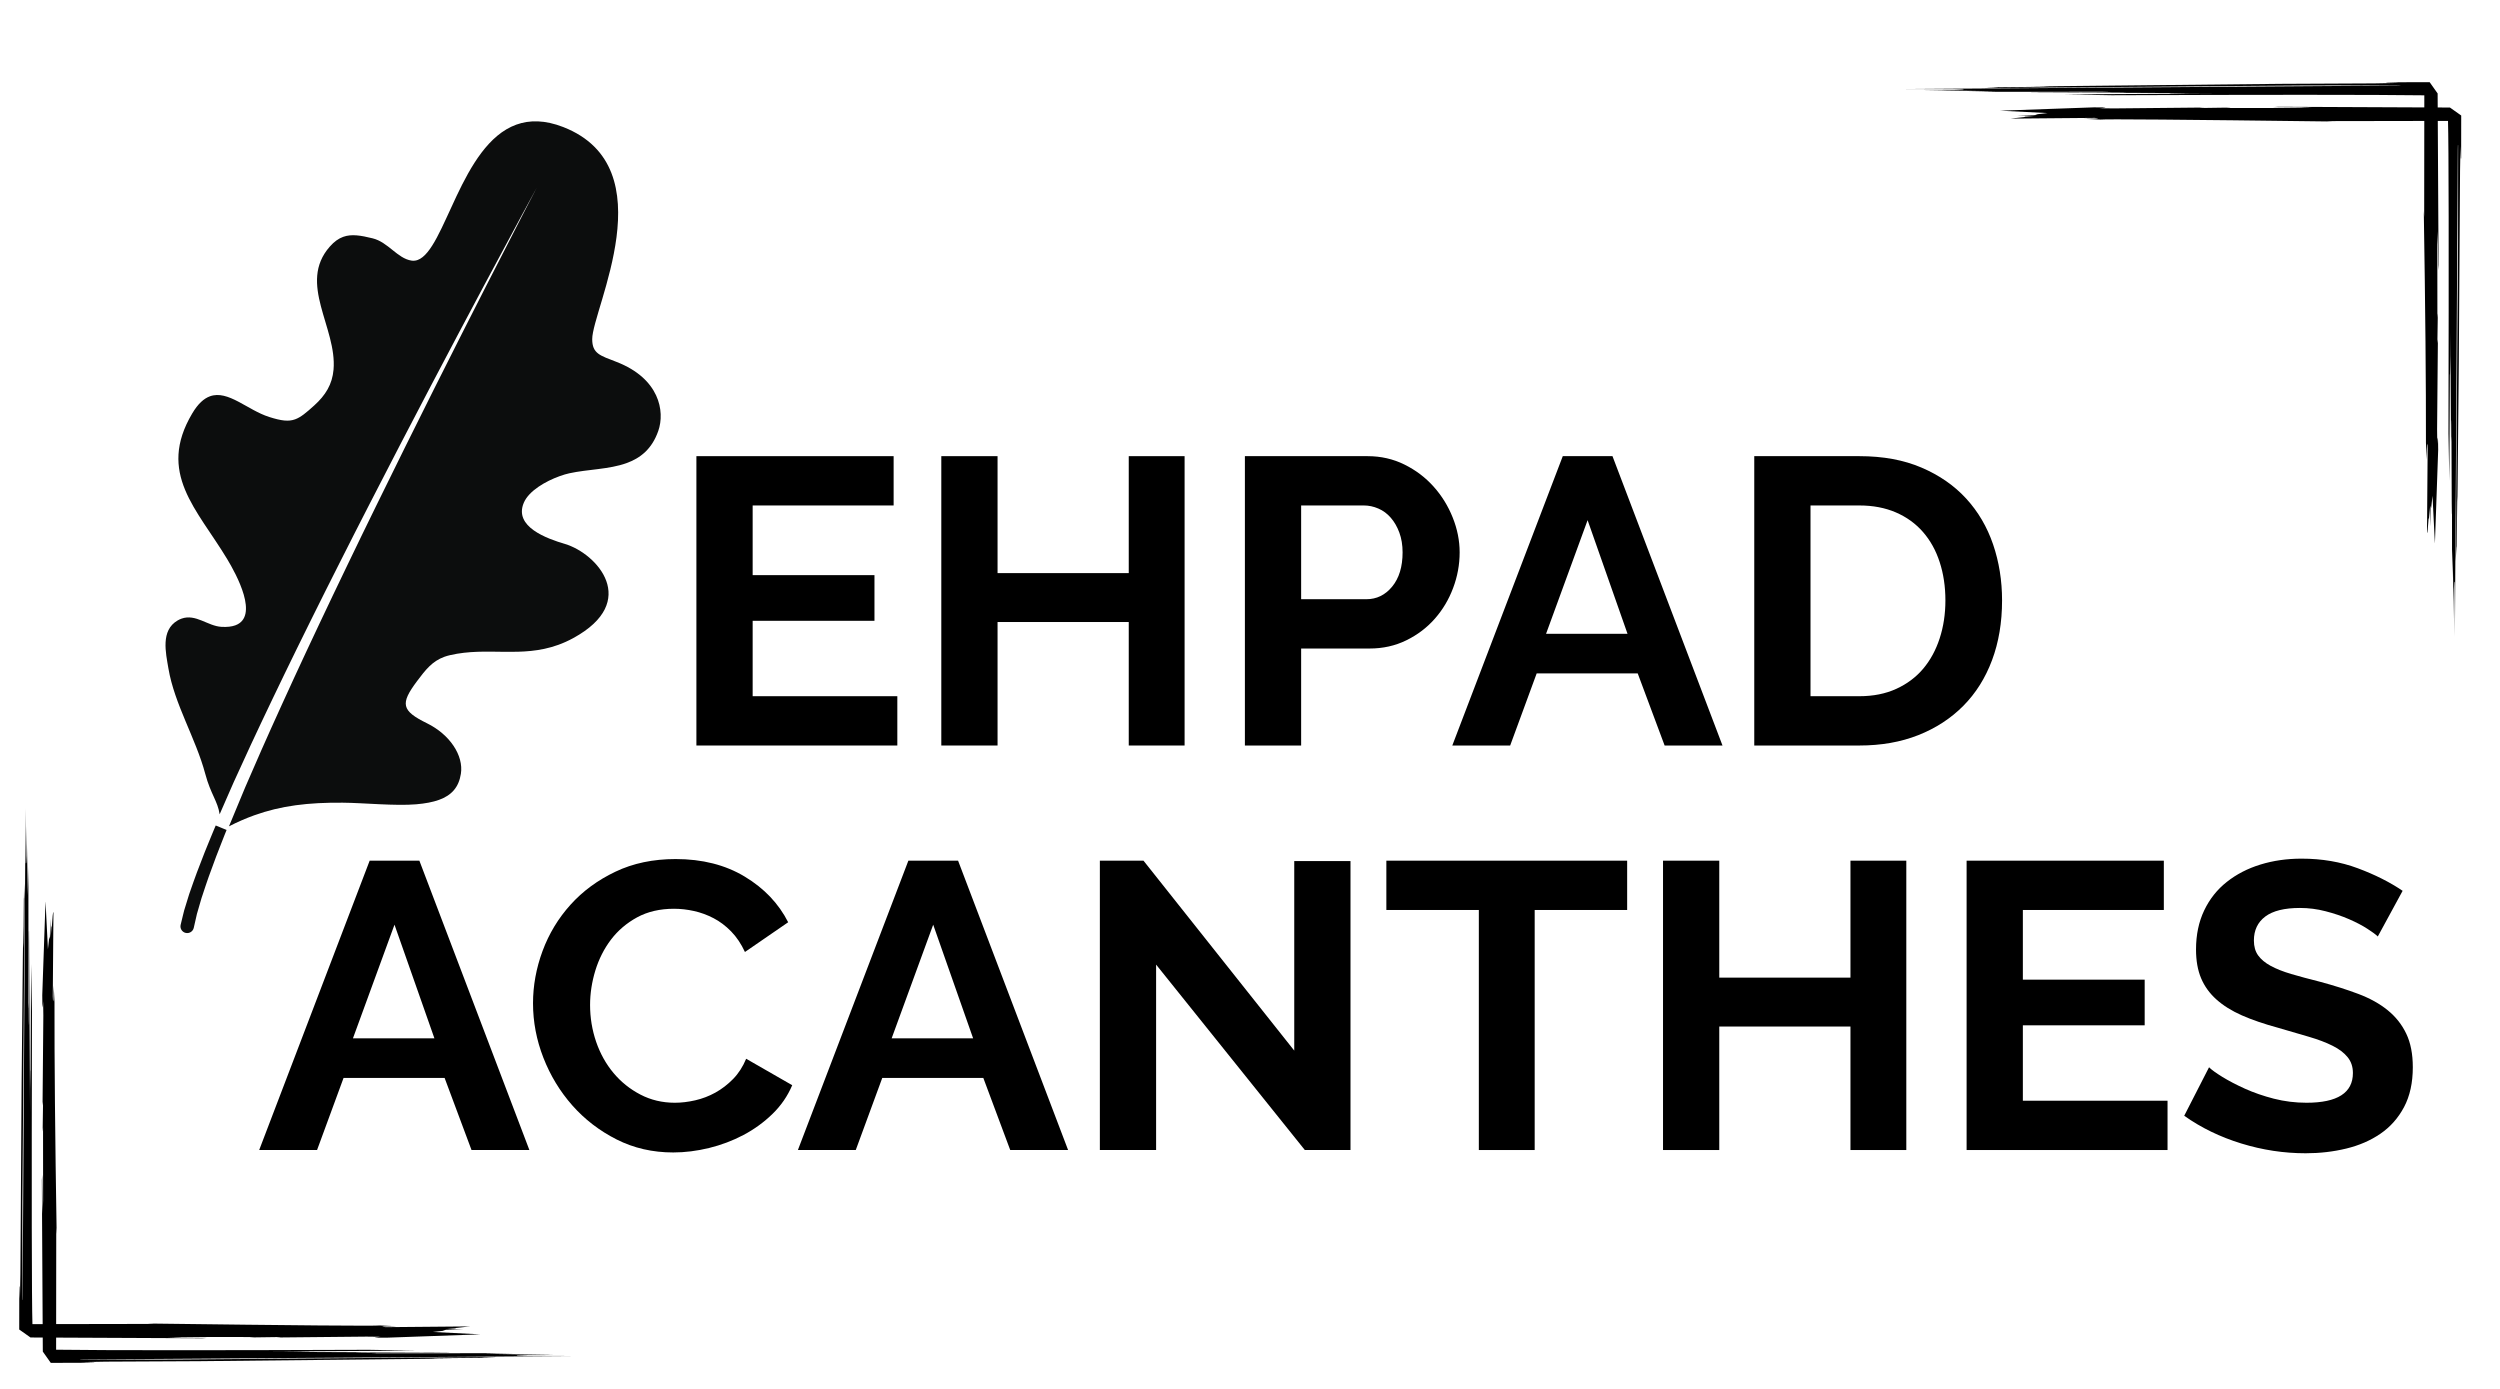
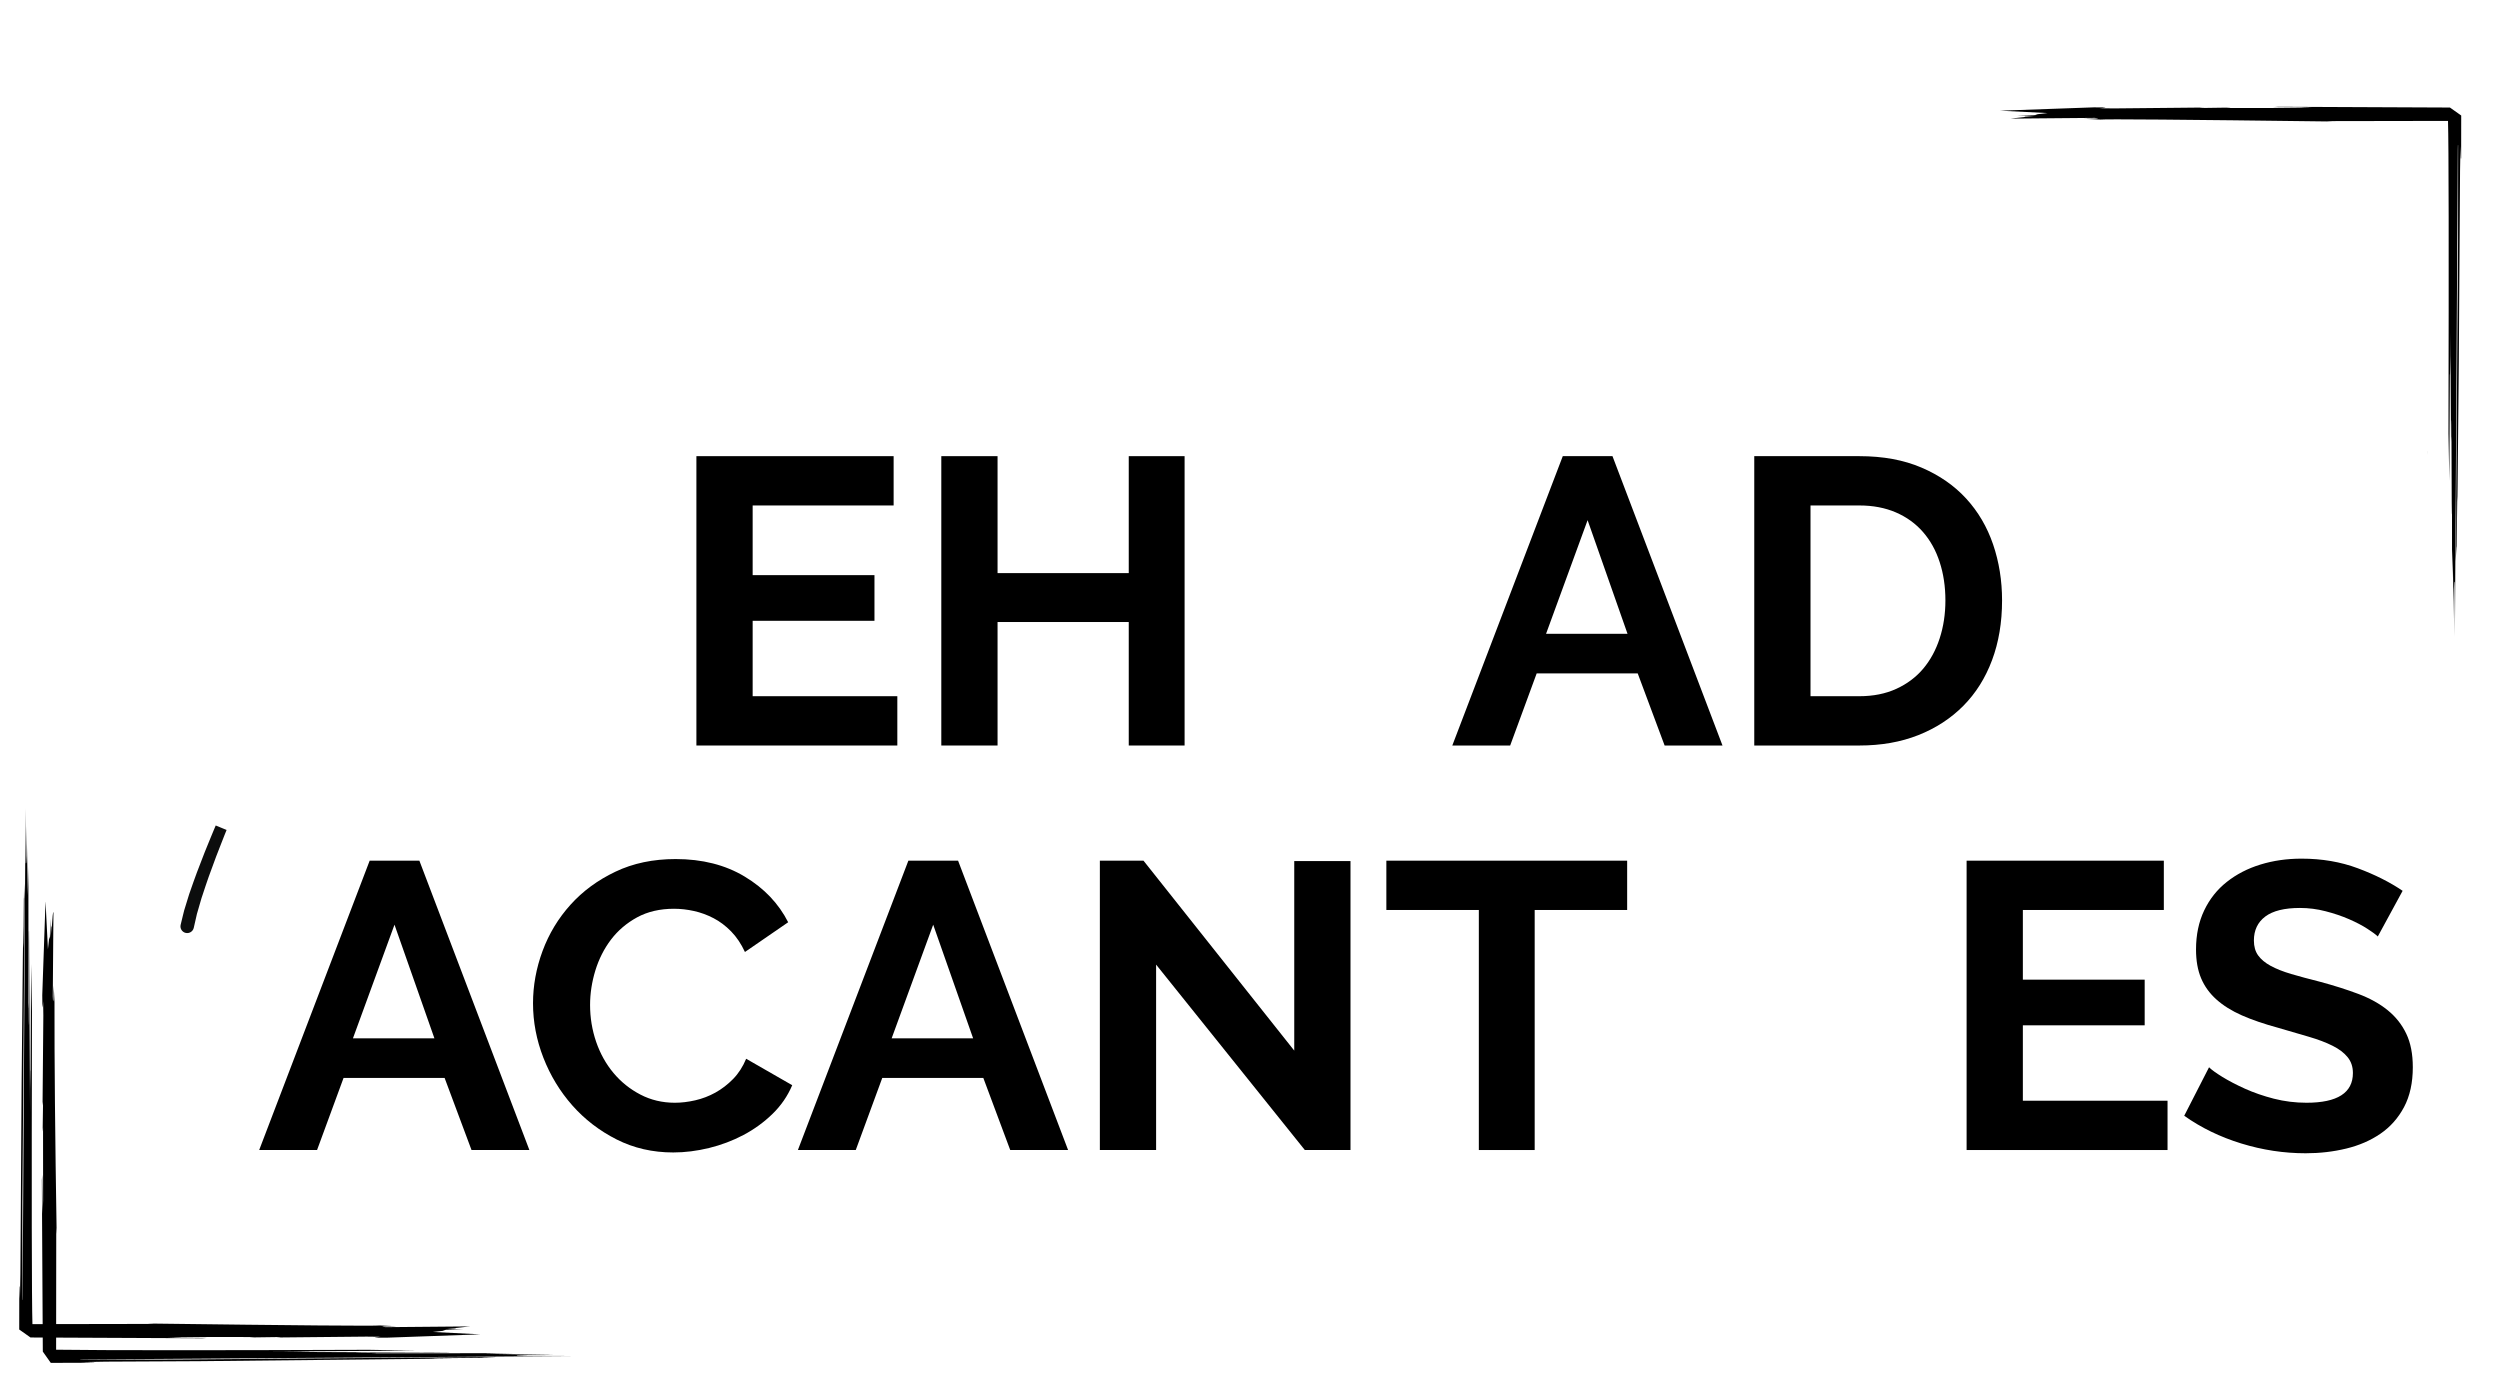
<svg xmlns="http://www.w3.org/2000/svg" width="900" zoomAndPan="magnify" viewBox="0 0 675 375" height="500" preserveAspectRatio="xMidYMid meet" version="1.2">
  <defs>
    <clipPath id="33a6104330">
      <path d="M 44 32 L 179 32 L 179 224 L 44 224 Z M 44 32 " />
    </clipPath>
    <clipPath id="19f289414a">
      <path d="M -10.328 87.699 L 171.676 21.996 L 231.27 187.066 L 49.266 252.77 Z M -10.328 87.699 " />
    </clipPath>
    <clipPath id="2bf2c24c1a">
      <path d="M -10.328 87.699 L 171.676 21.996 L 231.27 187.066 L 49.266 252.77 Z M -10.328 87.699 " />
    </clipPath>
    <clipPath id="15d0d81ab9">
-       <path d="M -10.328 87.699 L 171.676 21.996 L 231.27 187.066 L 49.266 252.77 Z M -10.328 87.699 " />
-     </clipPath>
+       </clipPath>
    <clipPath id="81b956b3e6">
      <path d="M 48 222 L 62 222 L 62 252 L 48 252 Z M 48 222 " />
    </clipPath>
    <clipPath id="c8d5caa651">
      <path d="M -10.328 87.699 L 171.676 21.996 L 231.27 187.066 L 49.266 252.77 Z M -10.328 87.699 " />
    </clipPath>
    <clipPath id="0f177ad2da">
      <path d="M -10.328 87.699 L 171.676 21.996 L 231.27 187.066 L 49.266 252.77 Z M -10.328 87.699 " />
    </clipPath>
    <clipPath id="71dfe8f412">
      <path d="M -10.328 87.699 L 171.676 21.996 L 231.27 187.066 L 49.266 252.77 Z M -10.328 87.699 " />
    </clipPath>
    <clipPath id="1749885ef0">
      <path d="M 5.195 218.109 L 130 218.109 L 130 362 L 5.195 362 Z M 5.195 218.109 " />
    </clipPath>
    <clipPath id="92a68535c6">
      <path d="M 11 243 L 155.195 243 L 155.195 368 L 11 368 Z M 11 243 " />
    </clipPath>
    <clipPath id="01663d5b1d">
      <path d="M 540 28 L 664.523 28 L 664.523 172 L 540 172 Z M 540 28 " />
    </clipPath>
    <clipPath id="7f13d4ebbb">
-       <path d="M 514.523 22.051 L 659 22.051 L 659 147 L 514.523 147 Z M 514.523 22.051 " />
-     </clipPath>
+       </clipPath>
  </defs>
  <g id="125af4765b">
-     <rect x="0" width="675" y="0" height="375" style="fill:#ffffff;fill-opacity:1;stroke:none;" />
    <rect x="0" width="675" y="0" height="375" style="fill:#ffffff;fill-opacity:1;stroke:none;" />
    <g clip-rule="nonzero" clip-path="url(#33a6104330)">
      <g clip-rule="nonzero" clip-path="url(#19f289414a)">
        <g clip-rule="nonzero" clip-path="url(#2bf2c24c1a)">
          <g clip-rule="nonzero" clip-path="url(#15d0d81ab9)">
            <path style=" stroke:none;fill-rule:nonzero;fill:#0c0d0d;fill-opacity:1;" d="M 152.074 34.301 C 147.125 32.371 142.973 32.367 139.426 33.645 C 124.41 39.062 120.238 67.496 112.762 70.195 C 112.23 70.387 111.68 70.449 111.109 70.363 C 107.289 69.781 104.805 65.371 100.586 64.344 C 97.391 63.559 94.914 63.137 92.664 63.949 C 91.418 64.398 90.242 65.223 89.051 66.578 C 80.297 76.496 91.039 88.484 90.055 99.816 C 89.711 103.773 87.895 106.73 84.828 109.488 C 82.68 111.426 81.234 112.656 79.676 113.219 C 77.898 113.859 75.977 113.633 72.691 112.586 C 66.824 110.727 61.578 105.234 56.699 106.996 C 55.059 107.59 53.461 108.996 51.898 111.637 C 42.352 127.727 53.172 137.422 61.297 150.883 C 63.875 155.148 70.031 166.492 63.52 168.844 C 62.559 169.191 61.32 169.344 59.754 169.246 C 56.074 169.023 52.828 165.652 49 167.035 C 48.652 167.16 48.301 167.324 47.945 167.531 C 43.332 170.227 44.758 176.23 45.469 180.461 C 47.098 190.141 52.852 199.32 55.422 208.945 C 56.895 214.465 58.77 216.273 59.305 219.859 C 59.836 218.641 60.523 217.07 61.352 215.176 C 61.883 213.965 62.469 212.625 63.109 211.168 C 63.773 209.719 64.488 208.156 65.258 206.484 C 66.805 203.148 68.488 199.355 70.453 195.285 C 71.426 193.242 72.438 191.113 73.484 188.91 C 74.523 186.707 75.613 184.434 76.758 182.109 C 79.039 177.461 81.395 172.527 83.93 167.48 C 86.453 162.426 89.035 157.188 91.73 151.902 C 94.406 146.609 97.125 141.234 99.887 135.875 C 102.629 130.512 105.398 125.16 108.133 119.898 C 110.879 114.641 113.578 109.469 116.191 104.461 C 121.441 94.461 126.383 85.145 130.641 77.176 C 139.152 61.234 144.926 50.66 144.926 50.66 C 144.926 50.66 139.352 61.34 131.145 77.438 C 127.039 85.488 122.277 94.891 117.215 104.984 C 114.699 110.039 112.098 115.262 109.453 120.566 C 106.816 125.879 104.152 131.277 101.512 136.691 C 98.855 142.094 96.238 147.516 93.664 152.855 C 91.074 158.188 88.594 163.465 86.168 168.562 C 83.73 173.652 81.473 178.617 79.281 183.301 C 78.184 185.645 77.141 187.934 76.145 190.152 C 75.141 192.367 74.172 194.508 73.242 196.562 C 71.359 200.664 69.754 204.473 68.273 207.824 C 67.543 209.504 66.855 211.074 66.223 212.527 C 65.613 213.992 65.055 215.336 64.551 216.547 C 63.266 219.641 62.336 221.883 61.828 223.105 C 64.109 221.941 66.344 220.961 68.586 220.152 C 75.887 217.516 83.262 216.648 92.539 216.727 C 98.059 216.766 106.789 217.648 112.379 217.16 C 114.797 216.953 116.844 216.574 118.531 215.965 C 121.926 214.742 123.859 212.578 124.438 208.938 C 125.223 203.965 121.414 198.289 115.289 195.285 C 108.359 191.883 108.035 190.016 112.574 183.941 C 114.918 180.809 116.719 178.516 120.004 177.328 C 120.473 177.16 120.969 177.012 121.504 176.891 C 131.609 174.559 140.672 177.746 150.723 174.117 C 152.055 173.637 153.406 173.035 154.777 172.285 C 172.918 162.375 161.133 149.43 152.559 146.879 C 147.684 145.426 138.664 142.246 141.426 135.742 C 142.805 132.492 147.367 129.91 151.09 128.566 C 152.051 128.219 152.953 127.953 153.73 127.785 C 158.699 126.695 164.418 126.754 169.172 125.039 C 172.887 123.695 176.016 121.27 177.734 116.355 C 179.59 111.043 178.035 102.215 166.496 97.727 C 162.043 95.996 159.906 95.512 159.898 91.586 C 159.879 83.555 180.02 45.223 152.074 34.301 " />
          </g>
        </g>
      </g>
    </g>
    <g clip-rule="nonzero" clip-path="url(#81b956b3e6)">
      <g clip-rule="nonzero" clip-path="url(#c8d5caa651)">
        <g clip-rule="nonzero" clip-path="url(#0f177ad2da)">
          <g clip-rule="nonzero" clip-path="url(#71dfe8f412)">
            <path style=" stroke:none;fill-rule:nonzero;fill:#0c0d0d;fill-opacity:1;" d="M 52.316 250.52 L 52.348 250.371 C 52.348 250.371 52.535 249.562 52.879 248.039 C 52.965 247.66 53.062 247.234 53.168 246.766 C 53.305 246.297 53.453 245.785 53.613 245.234 C 53.773 244.684 53.945 244.086 54.129 243.453 C 54.223 243.137 54.316 242.809 54.414 242.473 C 54.527 242.137 54.641 241.793 54.762 241.438 C 55.242 240.023 55.73 238.449 56.344 236.75 C 56.969 235.055 57.621 233.211 58.363 231.254 C 58.766 230.234 59.172 229.172 59.598 228.082 C 59.871 227.375 60.156 226.645 60.449 225.91 C 60.562 225.621 60.672 225.336 60.793 225.043 C 60.918 224.73 61.051 224.406 61.18 224.086 L 60.508 223.812 L 59.398 223.352 L 58.246 222.879 C 58.109 223.199 57.973 223.52 57.84 223.836 C 57.723 224.113 57.609 224.387 57.496 224.66 C 57.184 225.414 56.879 226.152 56.582 226.879 C 56.137 227.973 55.707 229.035 55.285 230.062 C 54.504 232.023 53.812 233.883 53.152 235.594 C 52.5 237.305 51.969 238.914 51.453 240.348 C 51.328 240.707 51.203 241.059 51.086 241.402 C 50.977 241.746 50.875 242.086 50.773 242.41 C 50.57 243.066 50.383 243.68 50.207 244.25 C 50.031 244.82 49.867 245.348 49.719 245.832 C 49.598 246.332 49.484 246.785 49.383 247.191 C 48.988 248.82 48.777 249.688 48.777 249.688 C 48.777 249.691 48.773 249.711 48.77 249.715 C 48.547 250.691 49.16 251.668 50.141 251.887 C 51.117 252.109 52.094 251.496 52.316 250.52 " />
          </g>
        </g>
      </g>
    </g>
    <g style="fill:#000000;fill-opacity:1;">
      <g transform="translate(179.888, 201.288)">
        <path style="stroke:none" d="M 62.391 -13.312 L 62.391 0 L 8.141 0 L 8.141 -78.125 L 61.391 -78.125 L 61.391 -64.812 L 23.328 -64.812 L 23.328 -46 L 56.219 -46 L 56.219 -33.672 L 23.328 -33.672 L 23.328 -13.312 Z M 62.391 -13.312 " />
      </g>
    </g>
    <g style="fill:#000000;fill-opacity:1;">
      <g transform="translate(246.012, 201.288)">
        <path style="stroke:none" d="M 73.828 -78.125 L 73.828 0 L 58.75 0 L 58.75 -33.344 L 23.328 -33.344 L 23.328 0 L 8.141 0 L 8.141 -78.125 L 23.328 -78.125 L 23.328 -46.547 L 58.75 -46.547 L 58.75 -78.125 Z M 73.828 -78.125 " />
      </g>
    </g>
    <g style="fill:#000000;fill-opacity:1;">
      <g transform="translate(327.98, 201.288)">
-         <path style="stroke:none" d="M 8.141 0 L 8.141 -78.125 L 41.266 -78.125 C 44.859 -78.125 48.176 -77.367 51.219 -75.859 C 54.258 -74.359 56.879 -72.379 59.078 -69.922 C 61.285 -67.461 63.008 -64.676 64.25 -61.562 C 65.5 -58.445 66.125 -55.312 66.125 -52.156 C 66.125 -48.852 65.535 -45.641 64.359 -42.516 C 63.191 -39.398 61.539 -36.633 59.406 -34.219 C 57.281 -31.801 54.711 -29.859 51.703 -28.391 C 48.703 -26.922 45.406 -26.188 41.812 -26.188 L 23.328 -26.188 L 23.328 0 Z M 23.328 -39.5 L 40.938 -39.5 C 43.719 -39.5 46.039 -40.633 47.906 -42.906 C 49.781 -45.188 50.719 -48.27 50.719 -52.156 C 50.719 -54.133 50.426 -55.91 49.844 -57.484 C 49.258 -59.066 48.488 -60.406 47.531 -61.5 C 46.582 -62.602 45.461 -63.43 44.172 -63.984 C 42.891 -64.535 41.586 -64.812 40.266 -64.812 L 23.328 -64.812 Z M 23.328 -39.5 " />
-       </g>
+         </g>
    </g>
    <g style="fill:#000000;fill-opacity:1;">
      <g transform="translate(391.574, 201.288)">
        <path style="stroke:none" d="M 30.375 -78.125 L 43.797 -78.125 L 73.5 0 L 57.875 0 L 50.609 -19.469 L 23.328 -19.469 L 16.172 0 L 0.547 0 Z M 47.859 -30.156 L 37.078 -60.844 L 25.859 -30.156 Z M 47.859 -30.156 " />
      </g>
    </g>
    <g style="fill:#000000;fill-opacity:1;">
      <g transform="translate(465.51, 201.288)">
        <path style="stroke:none" d="M 8.141 0 L 8.141 -78.125 L 36.531 -78.125 C 42.914 -78.125 48.508 -77.094 53.312 -75.031 C 58.113 -72.977 62.129 -70.191 65.359 -66.672 C 68.586 -63.148 71.008 -59.023 72.625 -54.297 C 74.238 -49.566 75.047 -44.523 75.047 -39.172 C 75.047 -33.234 74.145 -27.859 72.344 -23.047 C 70.551 -18.242 67.969 -14.133 64.594 -10.719 C 61.219 -7.312 57.16 -4.672 52.422 -2.797 C 47.691 -0.93 42.395 0 36.531 0 Z M 59.75 -39.172 C 59.75 -42.91 59.234 -46.359 58.203 -49.516 C 57.18 -52.672 55.676 -55.383 53.688 -57.656 C 51.707 -59.926 49.27 -61.688 46.375 -62.938 C 43.477 -64.188 40.195 -64.812 36.531 -64.812 L 23.328 -64.812 L 23.328 -13.312 L 36.531 -13.312 C 40.27 -13.312 43.586 -13.973 46.484 -15.297 C 49.379 -16.617 51.801 -18.43 53.75 -20.734 C 55.695 -23.047 57.18 -25.781 58.203 -28.938 C 59.234 -32.094 59.75 -35.504 59.75 -39.172 Z M 59.75 -39.172 " />
      </g>
    </g>
    <g style="fill:#000000;fill-opacity:1;">
      <g transform="translate(69.434, 310.507)">
        <path style="stroke:none" d="M 30.375 -78.125 L 43.797 -78.125 L 73.5 0 L 57.875 0 L 50.609 -19.469 L 23.328 -19.469 L 16.172 0 L 0.547 0 Z M 47.859 -30.156 L 37.078 -60.844 L 25.859 -30.156 Z M 47.859 -30.156 " />
      </g>
    </g>
    <g style="fill:#000000;fill-opacity:1;">
      <g transform="translate(140.509, 310.507)">
        <path style="stroke:none" d="M 3.406 -39.609 C 3.406 -44.379 4.266 -49.094 5.984 -53.75 C 7.711 -58.406 10.227 -62.566 13.531 -66.234 C 16.832 -69.898 20.867 -72.867 25.641 -75.141 C 30.41 -77.422 35.836 -78.562 41.922 -78.562 C 49.109 -78.562 55.32 -76.984 60.562 -73.828 C 65.812 -70.672 69.723 -66.562 72.297 -61.5 L 60.625 -53.469 C 59.602 -55.676 58.359 -57.531 56.891 -59.031 C 55.422 -60.531 53.844 -61.719 52.156 -62.594 C 50.469 -63.477 48.707 -64.125 46.875 -64.531 C 45.039 -64.938 43.242 -65.141 41.484 -65.141 C 37.672 -65.141 34.348 -64.367 31.516 -62.828 C 28.691 -61.285 26.344 -59.285 24.469 -56.828 C 22.602 -54.367 21.191 -51.582 20.234 -48.469 C 19.285 -45.352 18.812 -42.254 18.812 -39.172 C 18.812 -35.723 19.359 -32.398 20.453 -29.203 C 21.555 -26.016 23.117 -23.211 25.141 -20.797 C 27.16 -18.379 29.582 -16.438 32.406 -14.969 C 35.227 -13.5 38.328 -12.766 41.703 -12.766 C 43.461 -12.766 45.297 -12.984 47.203 -13.422 C 49.109 -13.859 50.922 -14.551 52.641 -15.5 C 54.367 -16.457 55.969 -17.688 57.438 -19.188 C 58.906 -20.695 60.078 -22.516 60.953 -24.641 L 73.391 -17.5 C 72.141 -14.562 70.359 -11.973 68.047 -9.734 C 65.742 -7.492 63.141 -5.602 60.234 -4.062 C 57.336 -2.531 54.238 -1.359 50.938 -0.547 C 47.645 0.254 44.422 0.656 41.266 0.656 C 35.691 0.656 30.594 -0.516 25.969 -2.859 C 21.344 -5.203 17.359 -8.266 14.016 -12.047 C 10.68 -15.828 8.078 -20.117 6.203 -24.922 C 4.336 -29.723 3.406 -34.617 3.406 -39.609 Z M 3.406 -39.609 " />
      </g>
    </g>
    <g style="fill:#000000;fill-opacity:1;">
      <g transform="translate(214.885, 310.507)">
        <path style="stroke:none" d="M 30.375 -78.125 L 43.797 -78.125 L 73.5 0 L 57.875 0 L 50.609 -19.469 L 23.328 -19.469 L 16.172 0 L 0.547 0 Z M 47.859 -30.156 L 37.078 -60.844 L 25.859 -30.156 Z M 47.859 -30.156 " />
      </g>
    </g>
    <g style="fill:#000000;fill-opacity:1;">
      <g transform="translate(288.822, 310.507)">
        <path style="stroke:none" d="M 23.328 -50.062 L 23.328 0 L 8.141 0 L 8.141 -78.125 L 19.922 -78.125 L 60.625 -26.844 L 60.625 -78.016 L 75.812 -78.016 L 75.812 0 L 63.484 0 Z M 23.328 -50.062 " />
      </g>
    </g>
    <g style="fill:#000000;fill-opacity:1;">
      <g transform="translate(372.77, 310.507)">
        <path style="stroke:none" d="M 66.562 -64.812 L 41.594 -64.812 L 41.594 0 L 26.516 0 L 26.516 -64.812 L 1.547 -64.812 L 1.547 -78.125 L 66.562 -78.125 Z M 66.562 -64.812 " />
      </g>
    </g>
    <g style="fill:#000000;fill-opacity:1;">
      <g transform="translate(440.875, 310.507)">
-         <path style="stroke:none" d="M 73.828 -78.125 L 73.828 0 L 58.75 0 L 58.75 -33.344 L 23.328 -33.344 L 23.328 0 L 8.141 0 L 8.141 -78.125 L 23.328 -78.125 L 23.328 -46.547 L 58.75 -46.547 L 58.75 -78.125 Z M 73.828 -78.125 " />
-       </g>
+         </g>
    </g>
    <g style="fill:#000000;fill-opacity:1;">
      <g transform="translate(522.843, 310.507)">
-         <path style="stroke:none" d="M 62.391 -13.312 L 62.391 0 L 8.141 0 L 8.141 -78.125 L 61.391 -78.125 L 61.391 -64.812 L 23.328 -64.812 L 23.328 -46 L 56.219 -46 L 56.219 -33.672 L 23.328 -33.672 L 23.328 -13.312 Z M 62.391 -13.312 " />
+         <path style="stroke:none" d="M 62.391 -13.312 L 62.391 0 L 8.141 0 L 8.141 -78.125 L 61.391 -78.125 L 61.391 -64.812 L 23.328 -64.812 L 23.328 -46 L 56.219 -46 L 56.219 -33.672 L 23.328 -33.672 L 23.328 -13.312 Z " />
      </g>
    </g>
    <g style="fill:#000000;fill-opacity:1;">
      <g transform="translate(587.317, 310.507)">
        <path style="stroke:none" d="M 54.688 -57.656 C 54.176 -58.164 53.238 -58.859 51.875 -59.734 C 50.52 -60.617 48.867 -61.484 46.922 -62.328 C 44.984 -63.172 42.875 -63.883 40.594 -64.469 C 38.32 -65.062 36.016 -65.359 33.672 -65.359 C 29.484 -65.359 26.363 -64.586 24.312 -63.047 C 22.258 -61.504 21.234 -59.344 21.234 -56.562 C 21.234 -54.945 21.617 -53.602 22.391 -52.531 C 23.16 -51.469 24.281 -50.535 25.75 -49.734 C 27.219 -48.93 29.066 -48.195 31.297 -47.531 C 33.535 -46.875 36.125 -46.176 39.062 -45.438 C 42.875 -44.414 46.336 -43.316 49.453 -42.141 C 52.578 -40.961 55.219 -39.492 57.375 -37.734 C 59.539 -35.973 61.207 -33.863 62.375 -31.406 C 63.551 -28.957 64.141 -25.938 64.141 -22.344 C 64.141 -18.156 63.352 -14.578 61.781 -11.609 C 60.207 -8.641 58.082 -6.238 55.406 -4.406 C 52.727 -2.57 49.645 -1.234 46.156 -0.391 C 42.676 0.453 39.023 0.875 35.203 0.875 C 29.336 0.875 23.547 -0.004 17.828 -1.766 C 12.109 -3.523 6.973 -6.02 2.422 -9.25 L 9.125 -22.344 C 9.789 -21.676 10.984 -20.812 12.703 -19.75 C 14.43 -18.688 16.469 -17.625 18.812 -16.562 C 21.164 -15.5 23.77 -14.598 26.625 -13.859 C 29.488 -13.129 32.426 -12.766 35.438 -12.766 C 43.789 -12.766 47.969 -15.441 47.969 -20.797 C 47.969 -22.484 47.488 -23.91 46.531 -25.078 C 45.582 -26.254 44.227 -27.281 42.469 -28.156 C 40.707 -29.039 38.578 -29.848 36.078 -30.578 C 33.586 -31.316 30.805 -32.129 27.734 -33.016 C 23.984 -34.035 20.734 -35.148 17.984 -36.359 C 15.234 -37.578 12.941 -39.008 11.109 -40.656 C 9.273 -42.301 7.898 -44.207 6.984 -46.375 C 6.066 -48.539 5.609 -51.129 5.609 -54.141 C 5.609 -58.098 6.344 -61.613 7.812 -64.688 C 9.281 -67.77 11.316 -70.336 13.922 -72.391 C 16.523 -74.453 19.551 -76.016 23 -77.078 C 26.445 -78.141 30.148 -78.672 34.109 -78.672 C 39.609 -78.672 44.664 -77.805 49.281 -76.078 C 53.906 -74.359 57.941 -72.328 61.391 -69.984 Z M 54.688 -57.656 " />
      </g>
    </g>
    <path style=" stroke:none;fill-rule:nonzero;fill:#000000;fill-opacity:1;" d="M 104.727 358.199 L 104.707 358.207 L 104.719 358.215 L 104.762 358.219 L 104.836 358.227 L 104.941 358.23 L 105.082 358.238 L 105.25 358.242 L 105.453 358.246 L 105.688 358.25 Z M 104.727 358.199 " />
    <g clip-rule="nonzero" clip-path="url(#1749885ef0)">
      <path style=" stroke:none;fill-rule:nonzero;fill:#000000;fill-opacity:1;" d="M 6.895 218.254 L 6.105 349.77 C 6.098 350.895 6.07 351.266 6.027 350.891 L 6.047 324.809 L 6.668 238.613 C 6.504 243.191 6.434 243.836 6.453 240.555 L 6.34 254.586 L 6.281 256.082 L 6.285 250.172 L 6.164 258.754 L 5.988 276.66 L 5.836 292.461 L 5.504 344.059 L 5.387 350.68 C 5.316 347.562 5.258 346.527 5.207 347.574 L 5.191 358.969 L 8.234 361.121 L 54.562 361.332 L 55.965 361.238 L 45.418 361.125 L 49 360.996 L 68.793 361 C 67.289 361.074 67.098 361.109 68.223 361.102 L 75.25 361.004 C 76.027 361 75.801 361.043 74.574 361.125 L 98.949 360.887 L 102.836 360.934 C 100.297 361.113 100.836 361.191 104.457 361.172 L 129.719 360.273 L 116.871 359.629 L 120.207 359.254 L 119.547 359.109 L 125.156 358.988 L 120.062 358.871 L 123.184 358.648 C 122.805 358.641 122.797 358.605 123.156 358.551 L 126.895 358.133 L 104.137 358.332 C 102.32 358.199 103.301 358.113 107.074 358.078 L 102.559 357.871 C 101.355 358.043 80.547 357.871 40.125 357.352 C 39.625 357.348 40.129 357.379 41.629 357.449 L 39.984 357.461 L 8.758 357.516 C 8.562 351.145 8.52 323.02 8.633 273.133 L 8.395 260.293 L 8.25 288.758 C 8.238 289.277 8.227 289.332 8.215 288.922 L 8.125 294.027 L 8.113 300.418 L 7.844 251.512 C 7.816 250.809 7.797 251.754 7.789 254.348 L 7.84 276.414 C 7.824 277.023 7.809 276.715 7.785 275.492 L 7.75 270.703 C 7.715 272.426 7.695 272.691 7.691 271.496 L 7.668 234.047 L 7.516 241.781 L 7.195 222.977 C 7.23 230.477 7.156 233.809 6.969 232.973 Z M 6.895 218.254 " />
    </g>
    <path style=" stroke:none;fill-rule:nonzero;fill:#000000;fill-opacity:1;" d="M 14.332 267.512 C 14.336 267.688 14.34 267.844 14.34 267.973 L 14.344 268.094 L 14.348 268.195 L 14.352 268.281 L 14.355 268.348 L 14.363 268.398 L 14.367 268.43 C 14.355 268.125 14.344 267.816 14.332 267.512 Z M 14.332 267.512 " />
    <g clip-rule="nonzero" clip-path="url(#92a68535c6)">
      <path style=" stroke:none;fill-rule:nonzero;fill:#000000;fill-opacity:1;" d="M 12.301 243.512 L 12.285 243.527 L 11.41 268.711 C 11.422 270.918 11.453 272.023 11.504 272.023 C 11.543 272.023 11.59 271.457 11.648 270.328 L 11.703 274.215 L 11.488 298.555 C 11.531 297.844 11.562 297.488 11.586 297.488 C 11.602 297.488 11.613 297.793 11.613 298.402 L 11.516 305.102 C 11.516 305.379 11.523 305.52 11.531 305.52 C 11.551 305.52 11.578 305.133 11.621 304.355 L 11.641 324.168 L 11.516 327.746 L 11.395 317.199 L 11.301 318.602 L 11.559 364.93 L 13.711 367.973 L 25.109 367.945 C 25.578 367.922 25.641 367.898 25.293 367.871 L 22.004 367.766 L 28.625 367.645 L 53.871 367.52 L 113.93 366.898 L 122.508 366.77 L 116.602 366.781 L 118.094 366.719 L 134.16 366.574 L 134.156 366.574 C 133.566 366.578 133.043 366.578 132.582 366.578 C 128.949 366.578 129.469 366.512 134.145 366.375 L 47.875 367.078 L 21.789 367.129 C 21.355 367.098 21.613 367.074 22.562 367.055 L 155.176 366.121 L 139.707 366.066 C 139.461 366.027 139.434 365.992 139.625 365.961 L 142.047 365.859 L 150.027 365.836 L 130.898 365.527 L 138.633 365.367 L 100.965 365.383 C 99.973 365.383 100.312 365.363 101.977 365.324 L 96.824 365.285 C 96.156 365.277 95.973 365.262 96.266 365.242 L 118.332 365.27 L 121.184 365.242 C 121.508 365.227 121.504 365.215 121.168 365.211 L 72.262 364.988 L 78.652 364.973 L 83.758 364.879 C 83.43 364.855 83.438 364.844 83.777 364.84 L 112.387 364.668 L 99.543 364.445 C 78.805 364.523 61.562 364.562 47.809 364.562 C 32.715 364.562 21.828 364.516 15.152 364.422 L 15.188 333.176 L 15.195 331.531 C 15.25 332.633 15.281 333.184 15.293 333.184 C 15.297 333.184 15.297 333.086 15.293 332.898 C 14.879 307.102 14.684 286.336 14.715 270.602 L 14.504 266.09 L 14.422 269.906 C 14.395 270.203 14.371 270.352 14.352 270.352 C 14.312 270.352 14.281 269.91 14.25 269.023 L 14.43 246.336 C 14.418 246.293 14.406 246.27 14.395 246.27 C 14.301 246.27 14.168 247.551 14 250.117 C 13.984 250.227 13.969 250.285 13.957 250.285 C 13.938 250.285 13.926 250.184 13.914 249.98 L 13.695 253.102 L 13.574 248.008 L 13.457 253.613 L 13.312 252.957 L 12.941 256.293 Z M 12.301 243.512 " />
    </g>
    <path style=" stroke:none;fill-rule:nonzero;fill:#000000;fill-opacity:1;" d="M 564.992 31.961 L 565.012 31.953 L 565 31.945 L 564.957 31.938 L 564.883 31.934 L 564.777 31.926 L 564.637 31.922 L 564.469 31.918 L 564.266 31.914 L 564.031 31.91 Z M 564.992 31.961 " />
    <g clip-rule="nonzero" clip-path="url(#01663d5b1d)">
      <path style=" stroke:none;fill-rule:nonzero;fill:#000000;fill-opacity:1;" d="M 662.824 171.906 L 663.613 40.387 C 663.621 39.266 663.645 38.895 663.691 39.266 L 663.668 65.352 L 663.051 151.547 C 663.215 146.969 663.285 146.32 663.266 149.605 L 663.379 135.574 L 663.438 134.078 L 663.434 139.984 L 663.555 131.406 L 663.73 113.5 L 663.883 97.699 L 664.215 46.098 L 664.332 39.48 C 664.398 42.594 664.461 43.629 664.512 42.586 L 664.527 31.188 L 661.484 29.035 L 615.152 28.828 L 613.754 28.922 L 624.301 29.035 L 620.719 29.164 L 600.926 29.16 C 602.43 29.082 602.621 29.051 601.496 29.055 L 594.469 29.156 C 593.691 29.156 593.918 29.117 595.145 29.035 L 570.77 29.273 L 566.883 29.227 C 569.422 29.047 568.883 28.969 565.262 28.988 L 540 29.887 L 552.848 30.531 L 549.512 30.906 L 550.172 31.047 L 544.562 31.172 L 549.656 31.285 L 546.535 31.512 C 546.914 31.52 546.922 31.555 546.562 31.609 L 542.824 32.027 L 565.578 31.828 C 567.395 31.961 566.418 32.047 562.645 32.082 L 567.16 32.289 C 568.359 32.117 589.172 32.289 629.59 32.805 C 630.094 32.812 629.59 32.781 628.09 32.707 L 629.734 32.699 L 660.961 32.645 C 661.156 39.012 661.199 67.141 661.086 117.023 L 661.32 129.867 L 661.465 101.402 C 661.48 100.883 661.492 100.824 661.504 101.238 L 661.59 96.133 L 661.602 89.742 L 661.875 138.648 C 661.902 139.352 661.922 138.406 661.93 135.812 L 661.879 113.746 C 661.895 113.137 661.91 113.445 661.934 114.668 L 661.969 119.457 C 662 117.734 662.023 117.469 662.027 118.664 L 662.051 156.113 L 662.203 148.379 L 662.523 167.18 C 662.488 159.684 662.562 156.352 662.75 157.188 Z M 662.824 171.906 " />
    </g>
    <path style=" stroke:none;fill-rule:nonzero;fill:#000000;fill-opacity:1;" d="M 655.383 122.648 L 655.387 122.648 C 655.383 122.469 655.379 122.316 655.375 122.184 L 655.375 122.066 L 655.371 121.965 L 655.367 121.879 L 655.359 121.812 L 655.355 121.762 L 655.352 121.73 C 655.363 122.035 655.375 122.344 655.383 122.648 Z M 655.383 122.648 " />
    <g clip-rule="nonzero" clip-path="url(#7f13d4ebbb)">
      <path style=" stroke:none;fill-rule:nonzero;fill:#000000;fill-opacity:1;" d="M 657.418 146.648 L 657.43 146.633 L 658.309 121.449 C 658.297 119.242 658.266 118.137 658.215 118.137 C 658.176 118.137 658.129 118.703 658.066 119.828 L 658.016 115.941 L 658.23 91.602 C 658.188 92.316 658.156 92.672 658.133 92.672 C 658.113 92.672 658.105 92.367 658.105 91.758 L 658.203 85.059 C 658.199 84.777 658.195 84.641 658.184 84.641 C 658.168 84.641 658.141 85.027 658.098 85.801 L 658.078 65.992 L 658.203 62.414 L 658.324 72.957 L 658.414 71.559 L 658.16 25.23 L 656.008 22.188 L 644.609 22.215 C 644.141 22.234 644.078 22.262 644.426 22.285 L 647.715 22.391 L 641.094 22.516 L 615.848 22.637 L 555.789 23.262 L 547.211 23.391 L 553.117 23.379 L 551.625 23.441 L 535.559 23.582 L 535.562 23.582 C 536.152 23.582 536.676 23.582 537.133 23.582 C 540.77 23.582 540.25 23.648 535.574 23.785 L 621.844 23.078 L 647.93 23.031 C 648.363 23.059 648.105 23.086 647.156 23.105 L 514.543 24.039 L 530.008 24.094 C 530.258 24.133 530.285 24.168 530.094 24.199 L 527.672 24.301 L 519.691 24.324 L 538.82 24.629 L 531.082 24.789 L 568.754 24.773 C 569.746 24.777 569.406 24.797 567.738 24.836 L 572.895 24.871 C 573.562 24.883 573.746 24.898 573.453 24.918 L 551.387 24.891 L 548.535 24.918 C 548.211 24.934 548.215 24.941 548.551 24.949 L 597.453 25.172 L 591.066 25.188 L 585.961 25.281 C 586.289 25.305 586.281 25.316 585.941 25.316 L 557.332 25.492 L 570.172 25.715 C 590.91 25.637 608.156 25.598 621.91 25.598 C 637.004 25.598 647.887 25.645 654.566 25.738 L 654.531 56.984 L 654.523 58.629 C 654.469 57.527 654.438 56.977 654.426 56.977 C 654.422 56.977 654.422 57.074 654.426 57.262 C 654.84 83.059 655.035 103.824 655.004 119.559 L 655.215 124.07 L 655.297 120.254 C 655.324 119.957 655.348 119.809 655.367 119.809 C 655.406 119.809 655.438 120.25 655.465 121.137 L 655.289 143.824 C 655.301 143.867 655.312 143.891 655.324 143.891 C 655.418 143.891 655.551 142.605 655.719 140.043 C 655.734 139.93 655.75 139.875 655.762 139.875 C 655.777 139.875 655.793 139.977 655.805 140.18 L 656.023 137.059 L 656.145 142.152 L 656.262 136.543 L 656.406 137.203 L 656.777 133.867 Z M 657.418 146.648 " />
    </g>
  </g>
</svg>